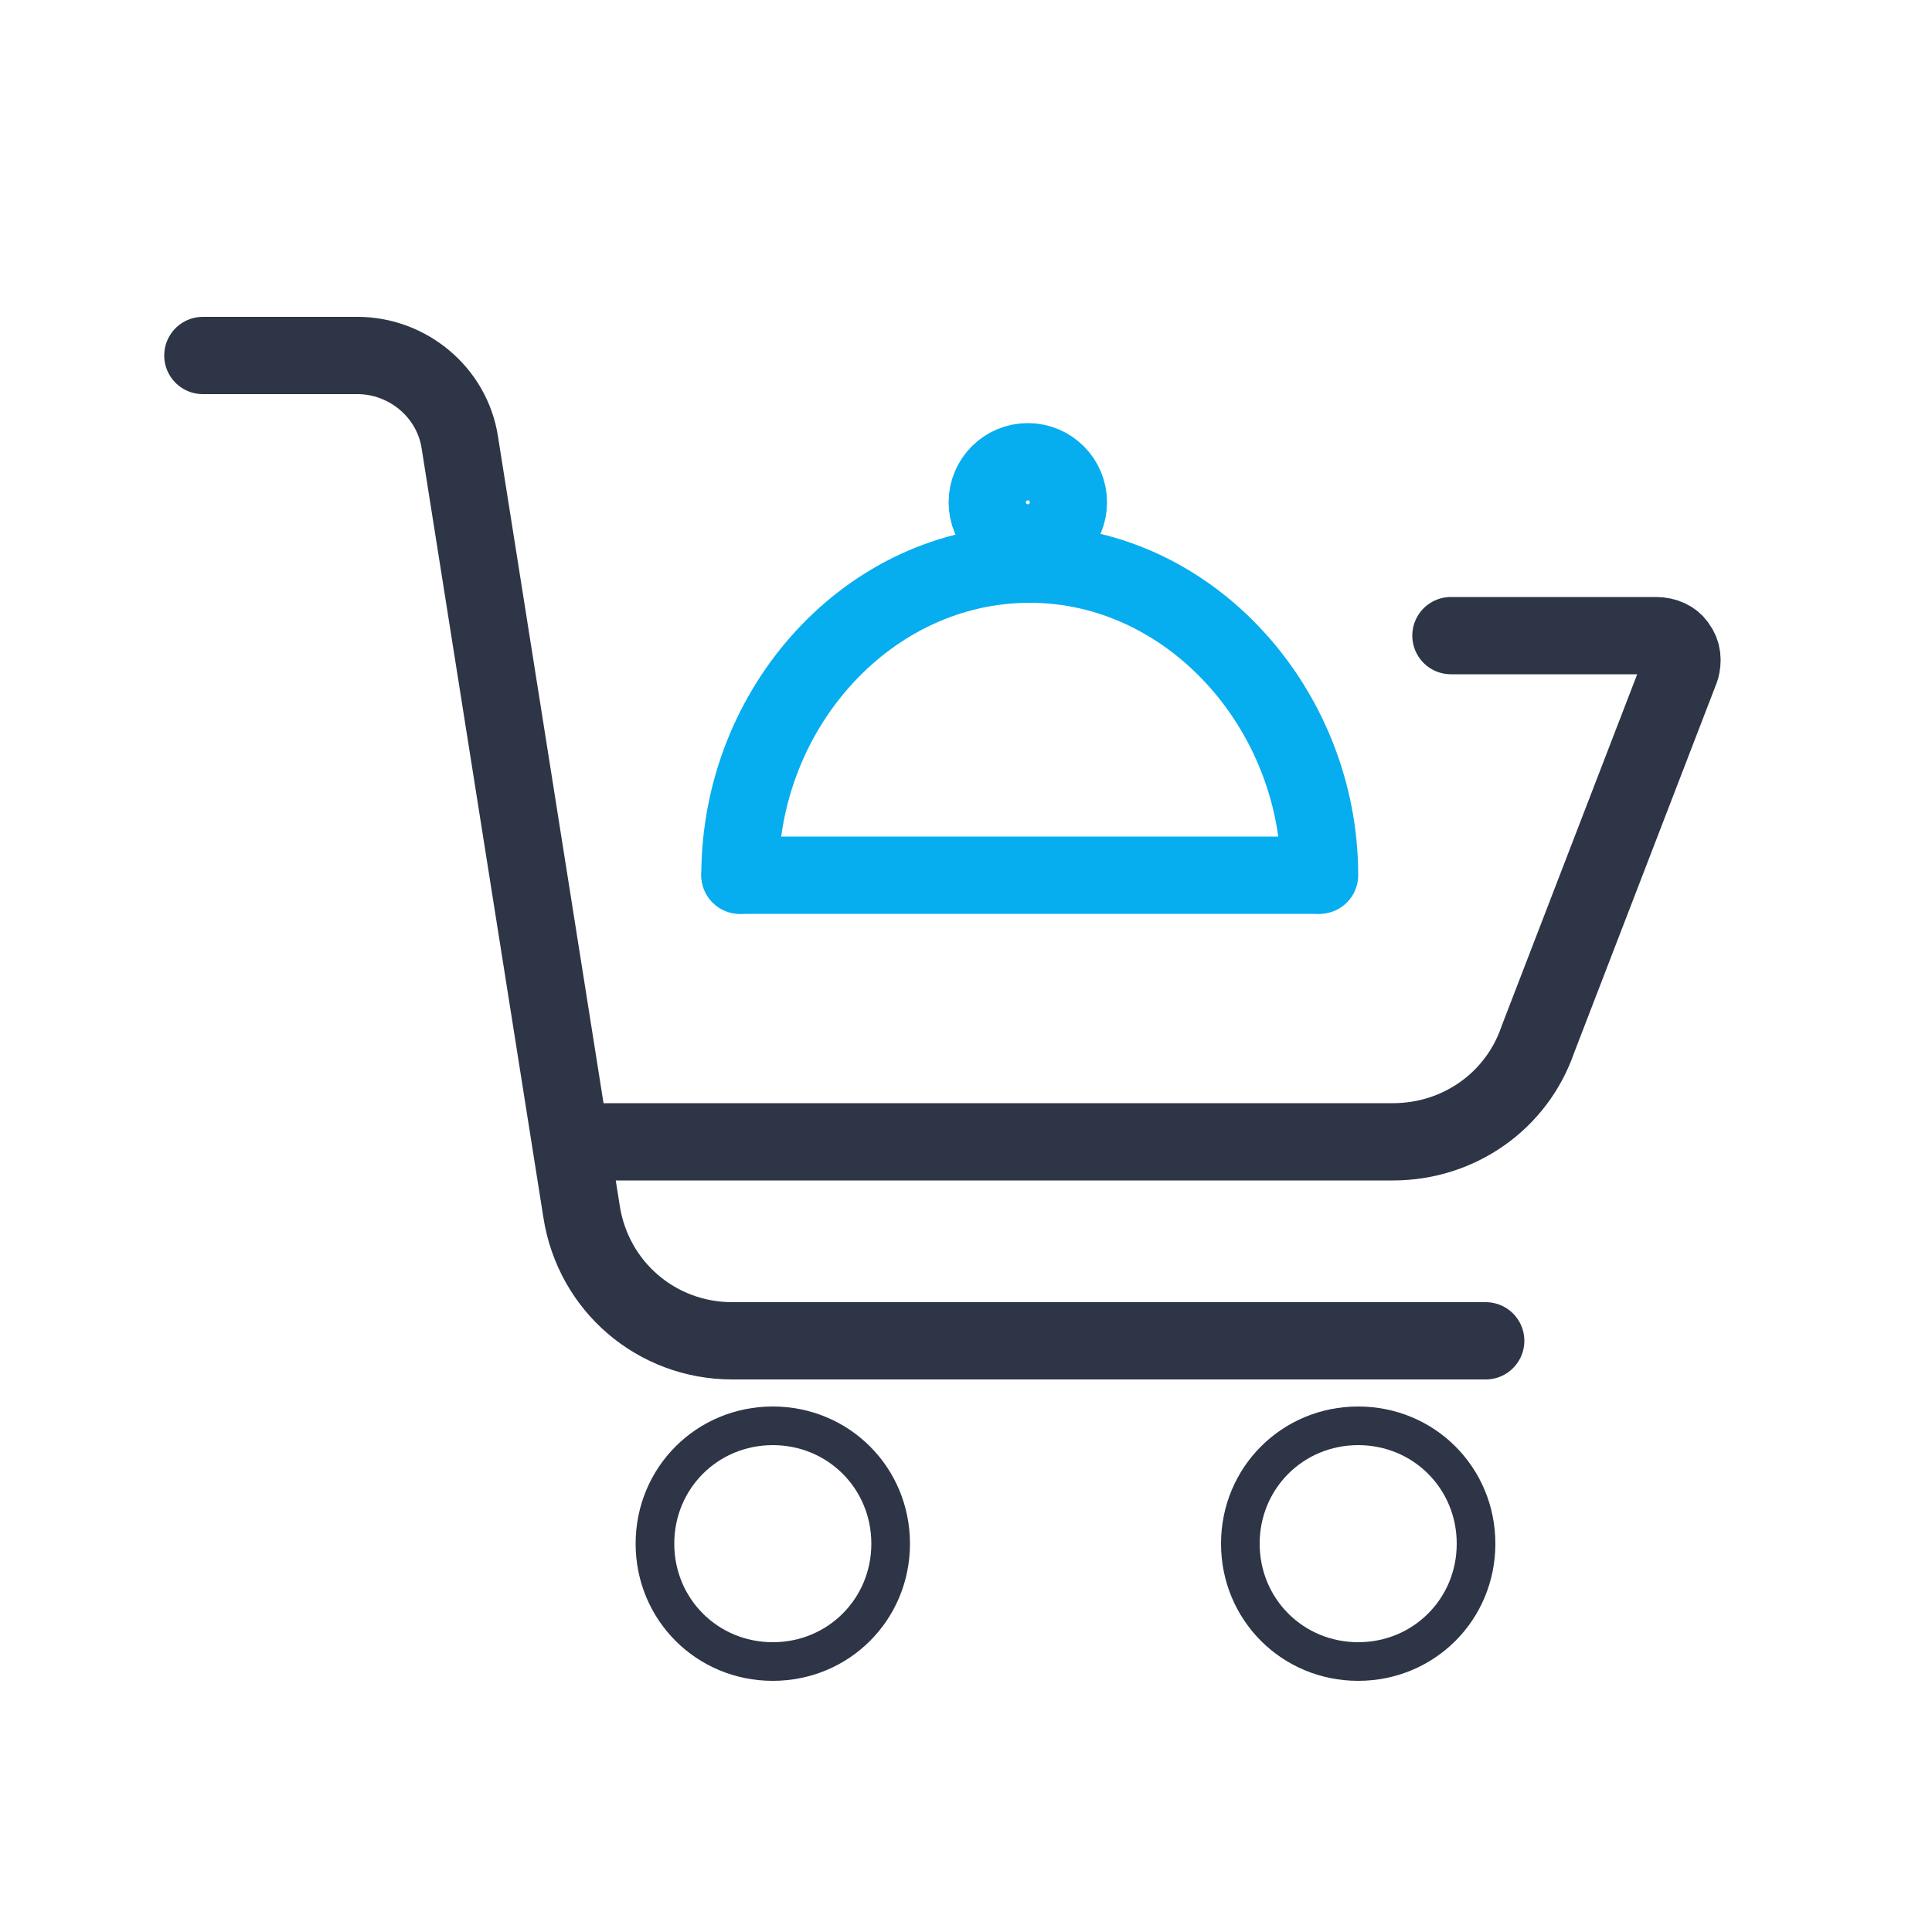
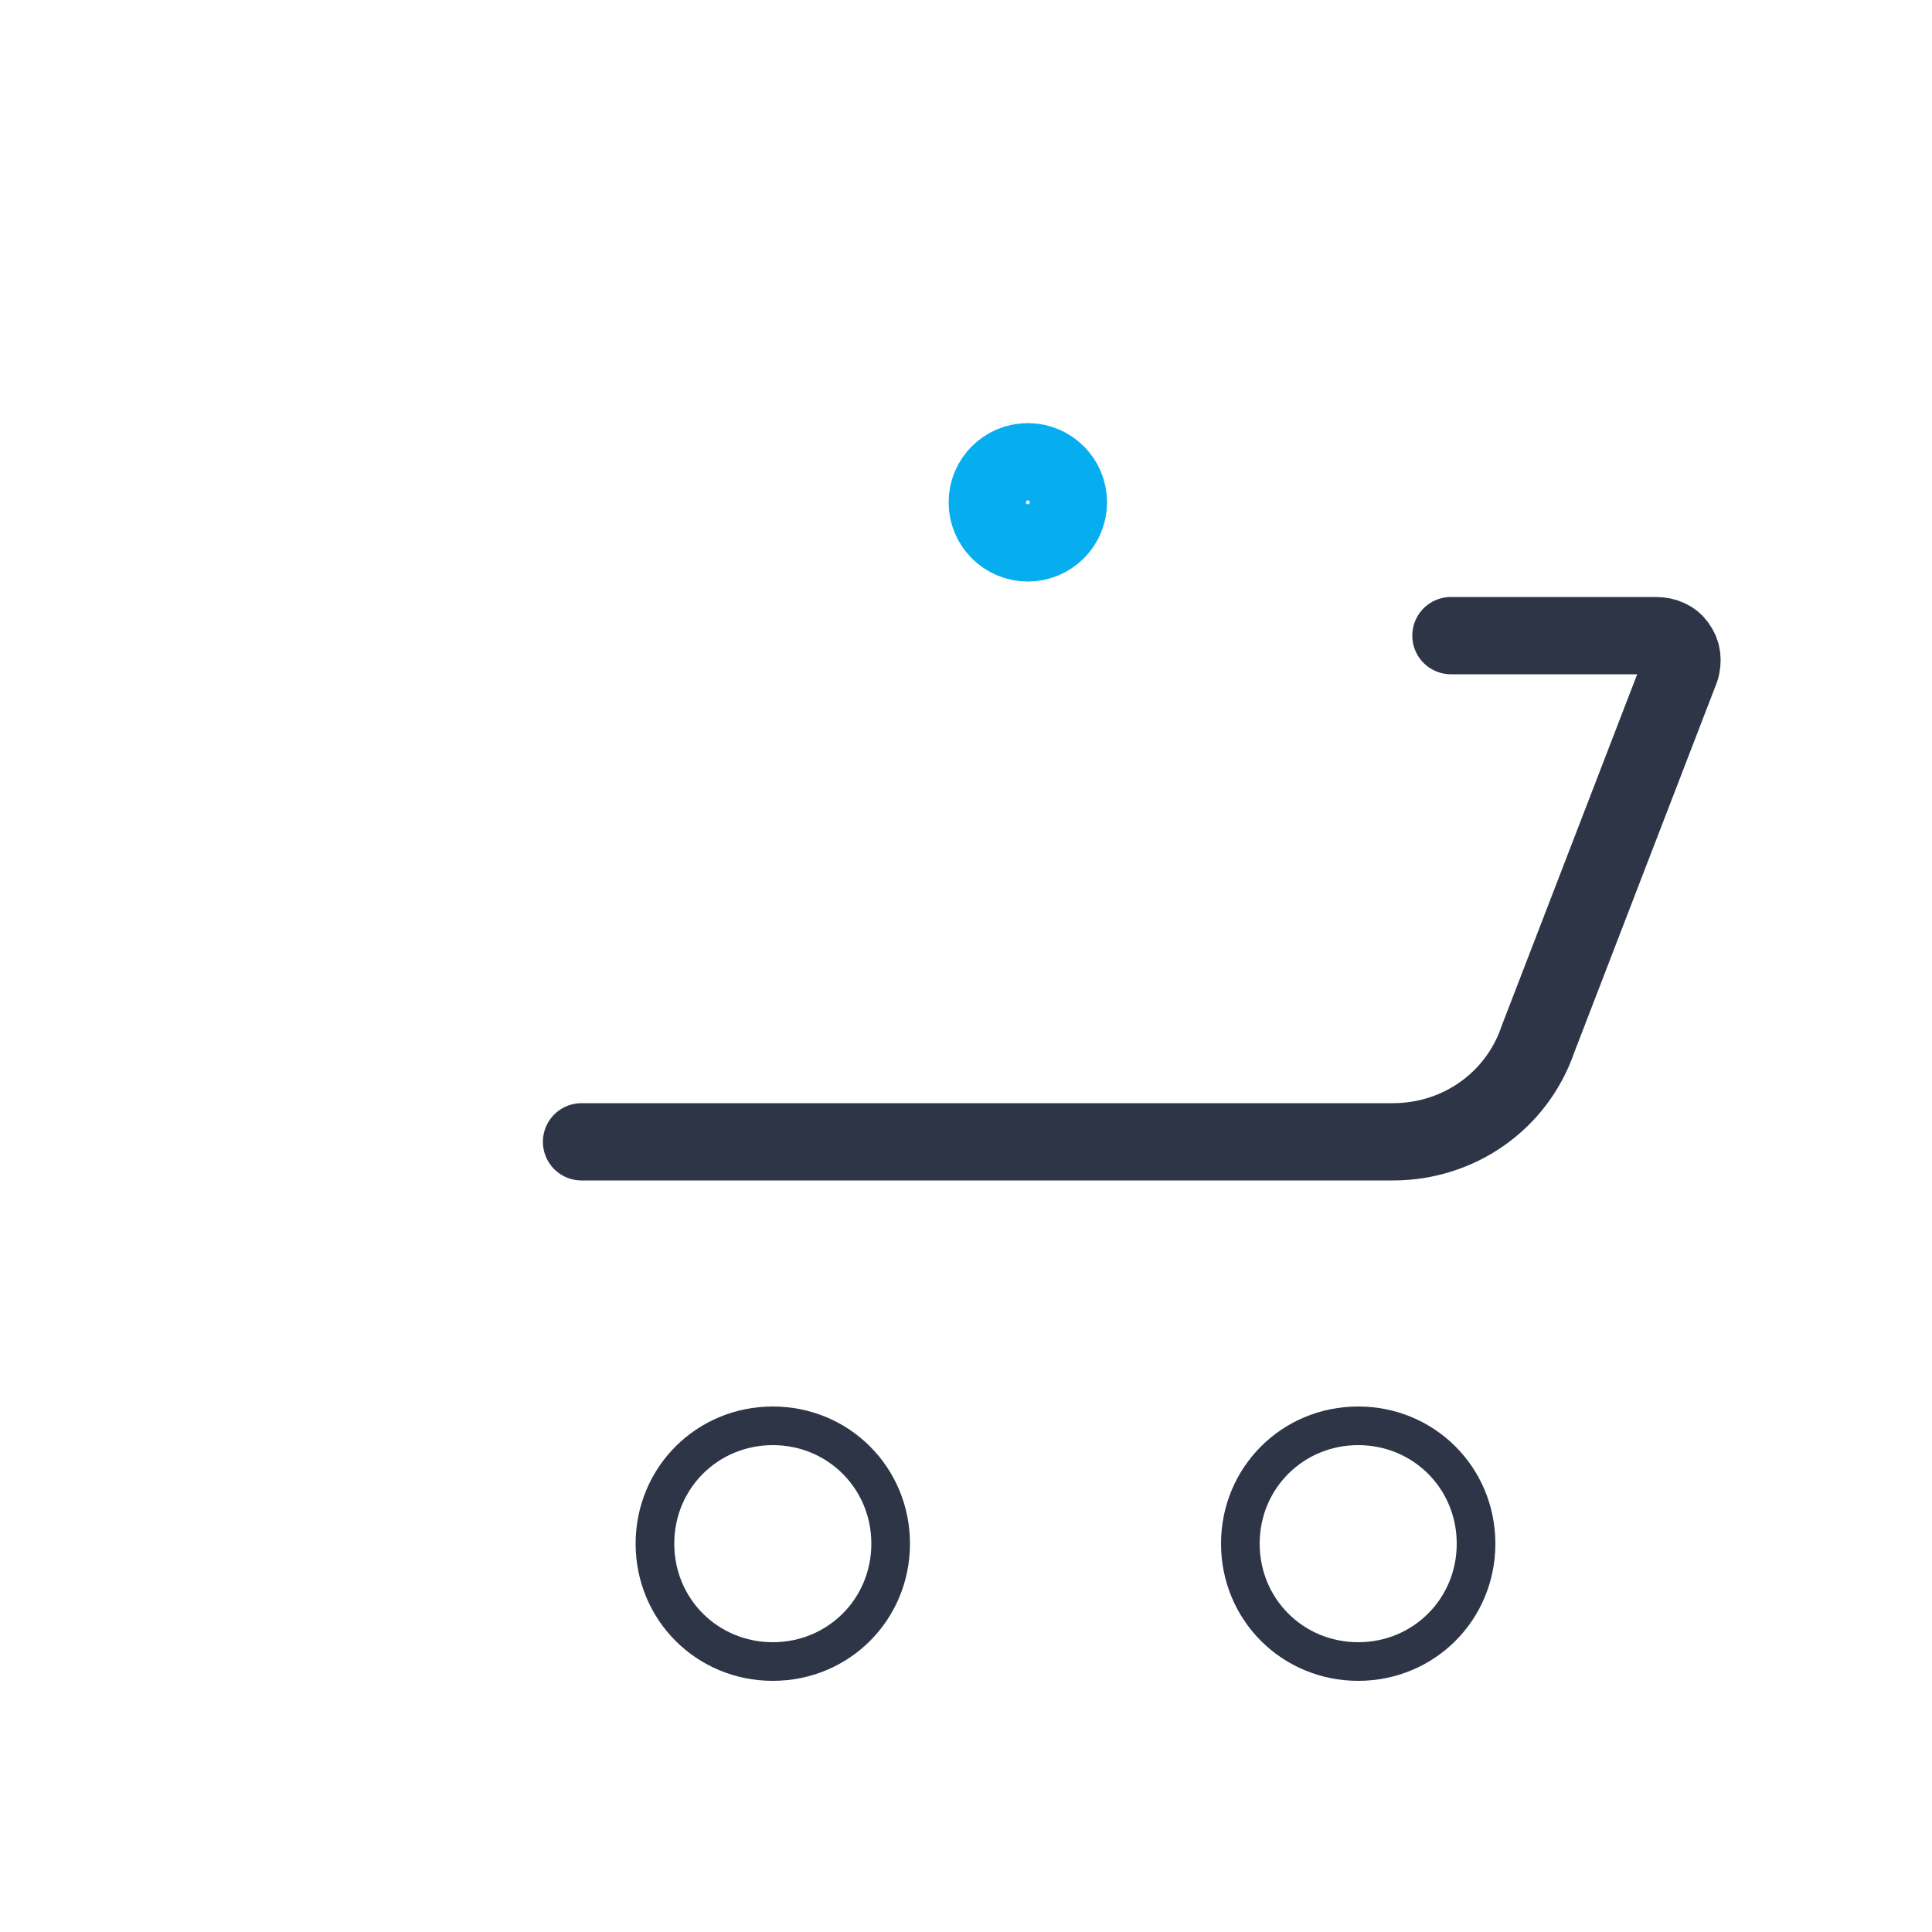
<svg xmlns="http://www.w3.org/2000/svg" version="1.1" id="Слой_1" x="0px" y="0px" viewBox="0 0 100 100" enable-background="new 0 0 100 100" xml:space="preserve">
  <path fill="none" stroke="#2D3547" stroke-width="2" stroke-linecap="round" stroke-linejoin="round" stroke-miterlimit="10" d="  M46.1,79.9c0-3.4-2.7-6.1-6.1-6.1c-3.4,0-6.1,2.7-6.1,6.1c0,3.4,2.7,6.1,6.1,6.1C43.4,86,46.1,83.3,46.1,79.9z" />
  <path fill="none" stroke="#2D3547" stroke-width="2" stroke-linecap="round" stroke-linejoin="round" stroke-miterlimit="10" d="  M76.4,79.9c0-3.4-2.7-6.1-6.1-6.1c-3.4,0-6.1,2.7-6.1,6.1c0,3.4,2.7,6.1,6.1,6.1C73.7,86,76.4,83.3,76.4,79.9z" />
-   <path fill="none" stroke="#2D3547" stroke-width="4" stroke-linecap="round" stroke-linejoin="round" stroke-miterlimit="10" d="  M10.5,18.4h8c2.6,0,4.9,1.9,5.3,4.5l6.3,39.8c0.6,3.9,3.9,6.7,7.8,6.7h39" />
  <g>
    <g>
      <g>
-         <path fill="none" stroke="#06ADEF" stroke-width="4" stroke-linecap="round" stroke-linejoin="round" stroke-miterlimit="10" d="     M38.3,45.3c0-8.7,6.7-16.1,15-16.1s15,7.5,15,16.1" />
        <circle fill="none" stroke="#06ADEF" stroke-width="4" stroke-linecap="round" stroke-linejoin="round" stroke-miterlimit="10" cx="53.2" cy="26" r="2.1" />
      </g>
-       <path fill="none" stroke="#06ADEF" stroke-width="4" stroke-linecap="round" stroke-linejoin="round" stroke-miterlimit="10" d="    M72,48.3" />
      <path fill="none" stroke="#06ADEF" stroke-width="4" stroke-linecap="round" stroke-linejoin="round" stroke-miterlimit="10" d="    M66.3,45.6" />
-       <path fill="none" stroke="#06ADEF" stroke-width="4" stroke-linecap="round" stroke-linejoin="round" stroke-miterlimit="10" d="    M40.4,45.6" />
    </g>
-     <line fill="none" stroke="#06ADEF" stroke-width="4" stroke-linecap="round" stroke-linejoin="round" stroke-miterlimit="10" x1="68.2" y1="45.3" x2="38.3" y2="45.3" />
  </g>
  <path fill="none" stroke="#2D3547" stroke-width="4" stroke-linecap="round" stroke-linejoin="round" stroke-miterlimit="10" d="  M30.1,59.1h42c3.4,0,6.4-2.1,7.5-5.3L87,34.6c0.1-0.4,0.1-0.8-0.2-1.2c-0.2-0.3-0.6-0.5-1.1-0.5H75.1" />
</svg>